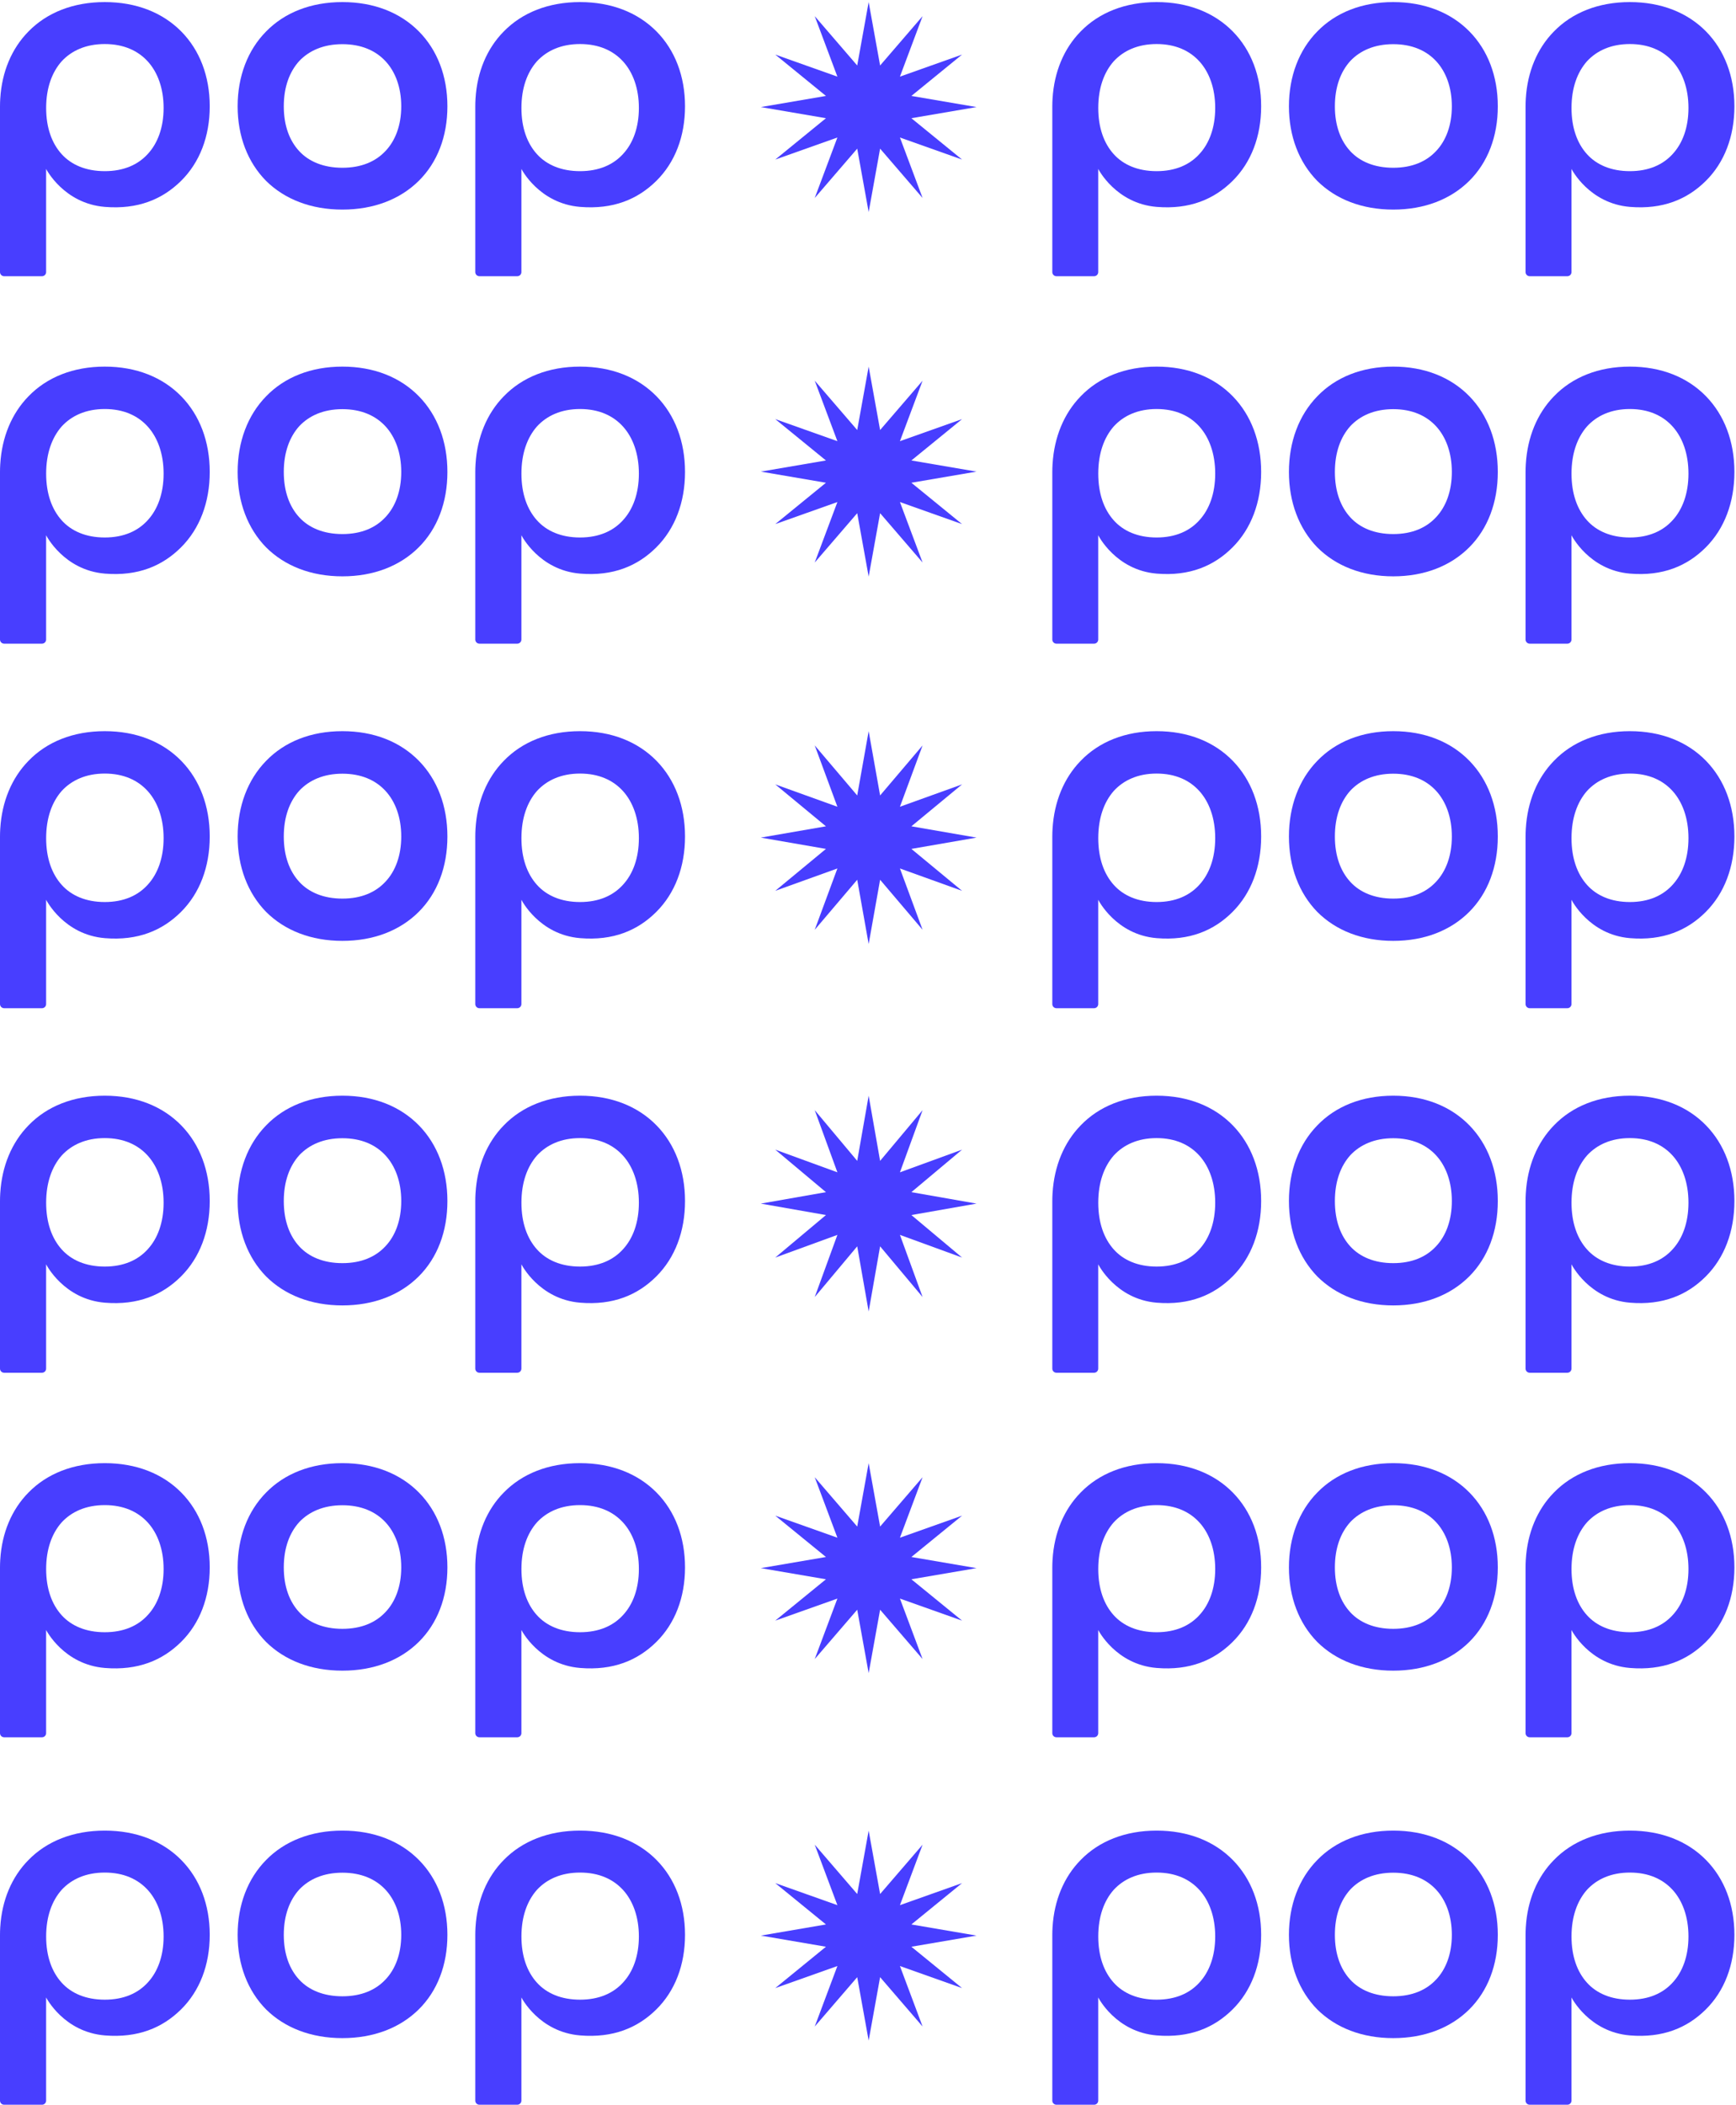
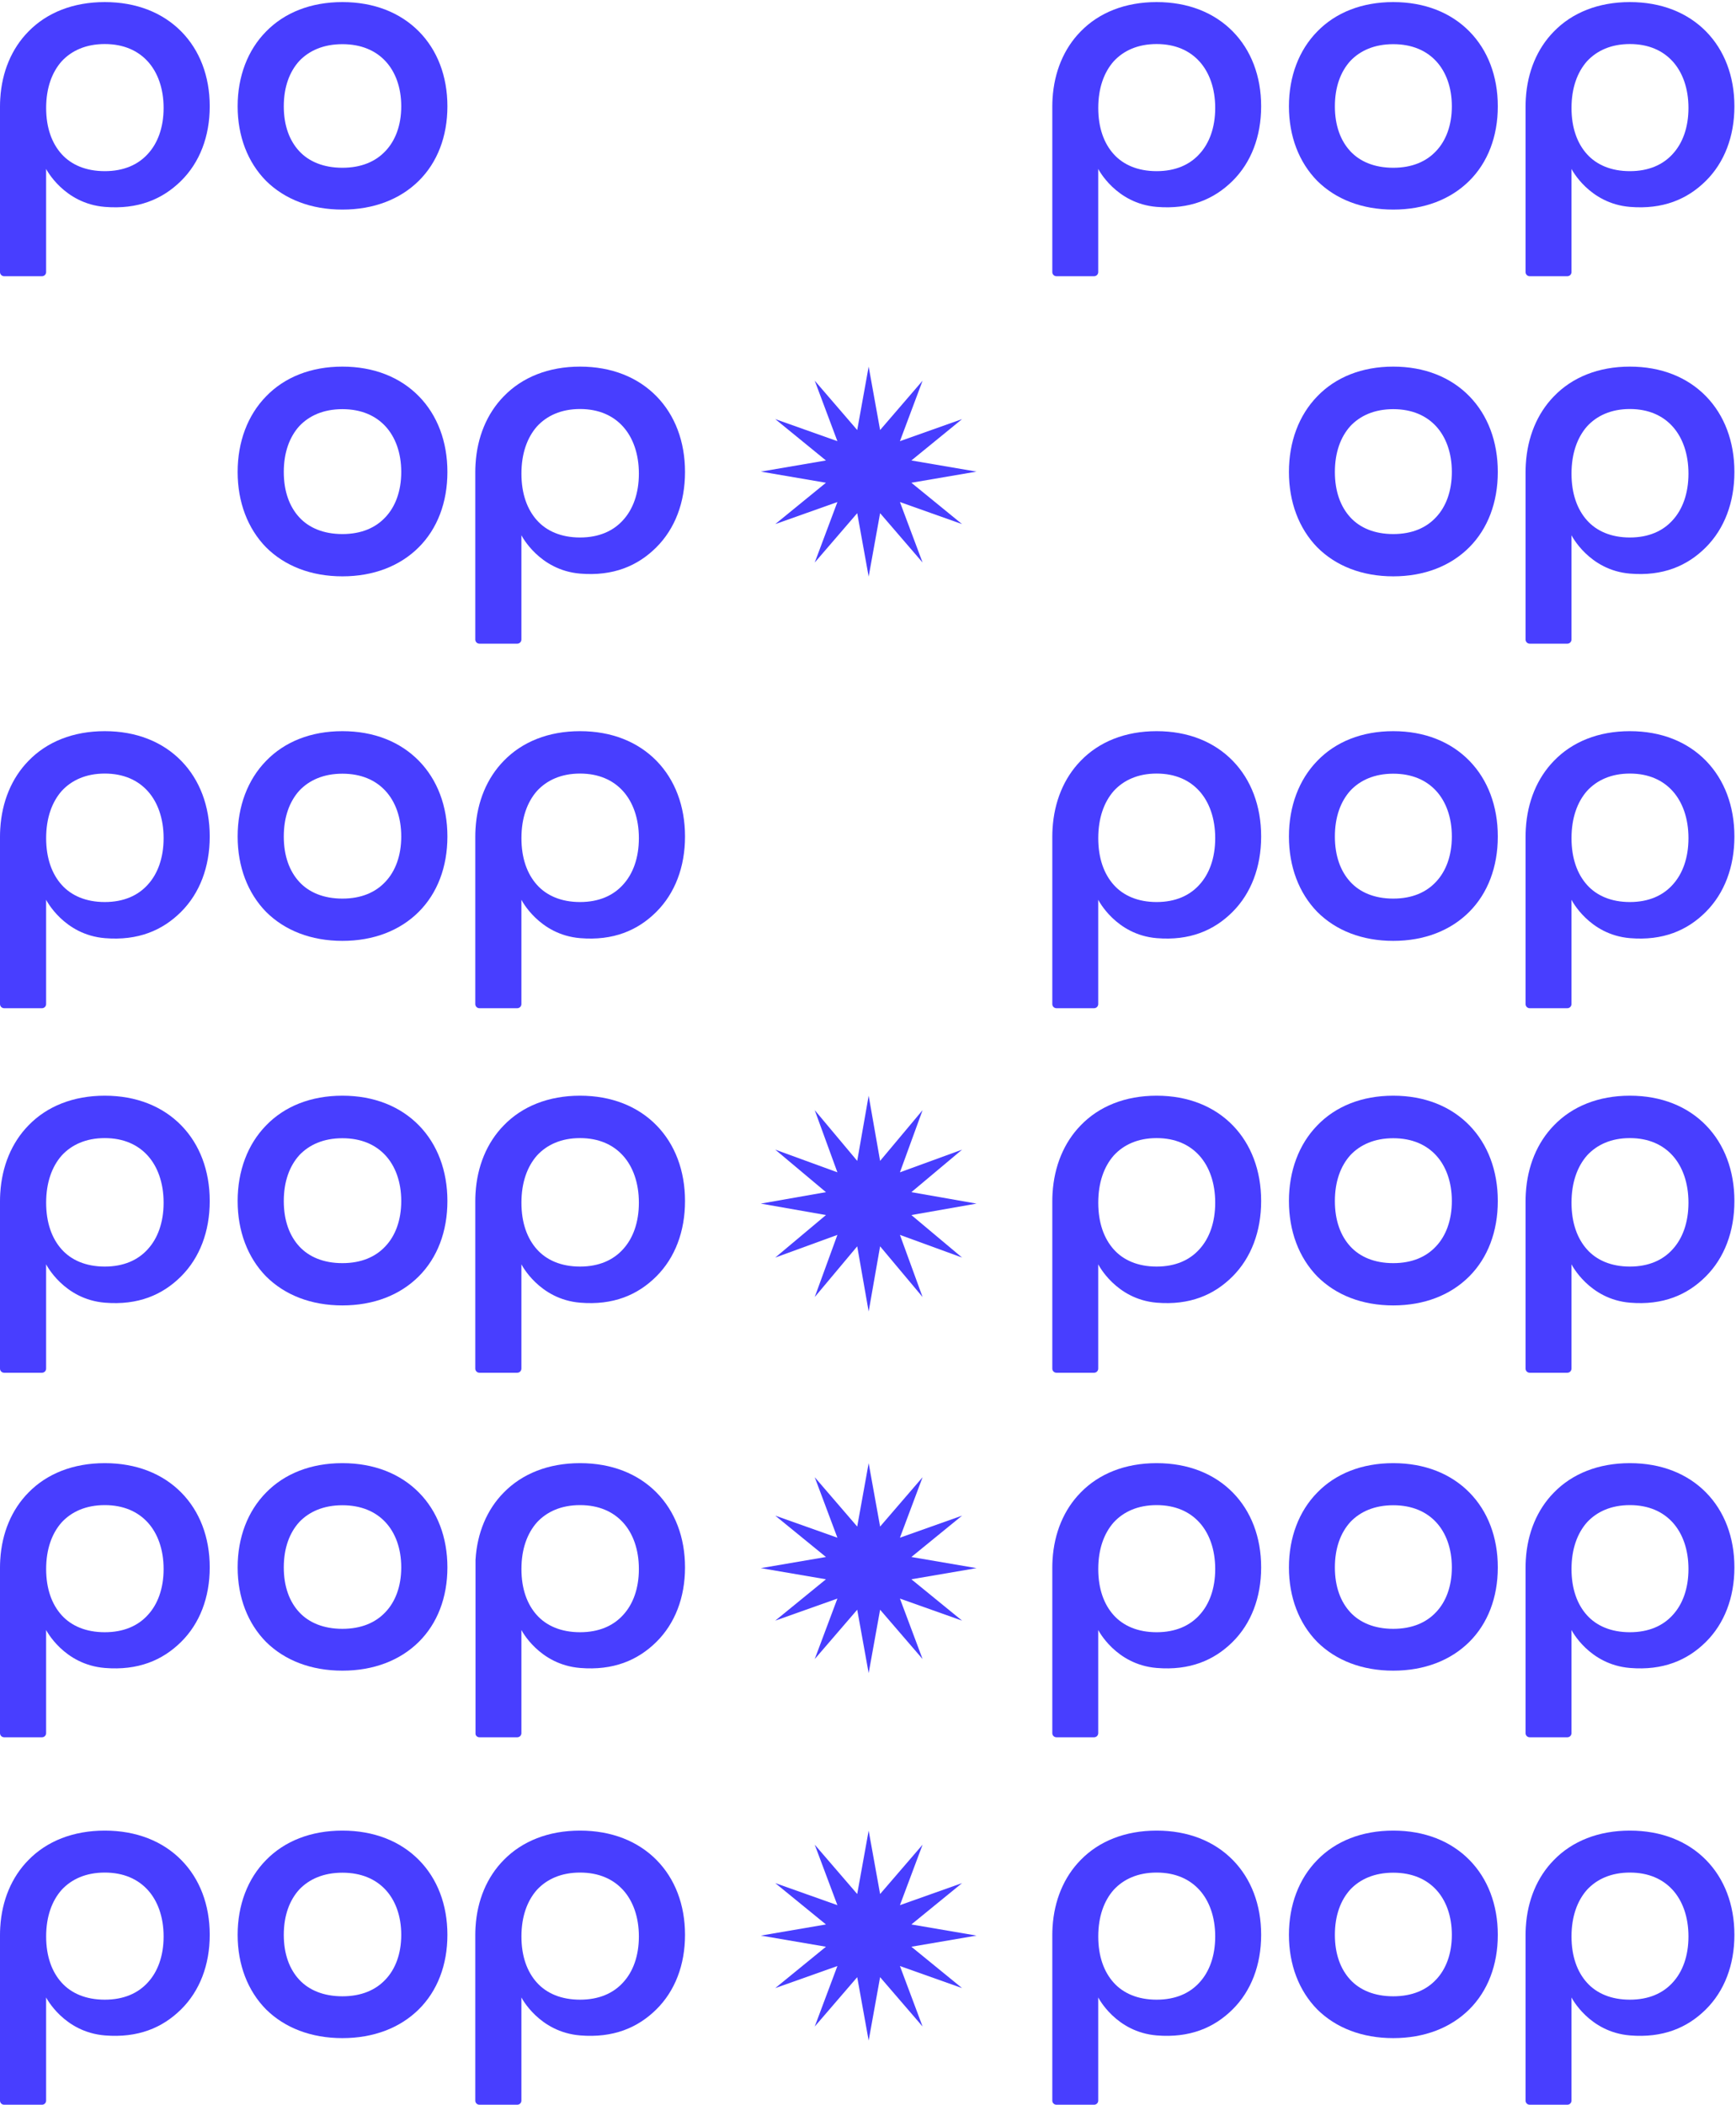
<svg xmlns="http://www.w3.org/2000/svg" fill="none" viewBox="0 0 675 818" height="818" width="675">
  <path fill="#483EFF" d="M133.133 0.81C120.856 0.81 110.628 4.899 103.465 12.238C96.301 19.488 92.4 29.705 92.4 41.319C92.4 52.934 96.306 63.061 103.465 70.311C110.719 77.464 120.947 81.457 133.133 81.457C145.32 81.457 155.547 77.464 162.802 70.311C170.057 63.157 173.963 53.03 173.963 41.319C173.963 29.609 170.057 19.488 162.899 12.238C155.638 4.899 145.411 0.81 133.133 0.81ZM149.875 58.696C146.06 62.785 140.485 65.202 133.133 65.202C125.782 65.202 120.115 62.785 116.391 58.792C112.576 54.703 110.344 48.85 110.344 41.325C110.344 33.8 112.576 27.852 116.391 23.673C120.207 19.679 125.782 17.167 133.133 17.167C140.485 17.167 146.06 19.673 149.875 23.763C153.691 27.852 156.014 33.89 156.014 41.325C156.014 48.76 153.691 54.703 149.875 58.702V58.696Z" clip-rule="evenodd" fill-rule="evenodd" />
  <path fill="#483EFF" d="M40.733 0.81C28.456 0.81 18.228 4.899 11.065 12.238C4.544 18.84 0.729 27.919 0.103 38.267H0.091V38.419C0.034 39.376 0 40.345 0 41.319V105.757C0 106.641 0.723 107.351 1.612 107.351H16.321C17.215 107.351 17.932 106.635 17.932 105.757V65.652C17.932 65.652 24.766 79.103 40.773 80.41C53.614 81.457 63.141 77.464 70.391 70.311C77.645 63.157 81.552 53.03 81.552 41.319C81.552 29.609 77.645 19.488 70.487 12.238C63.238 4.899 53.011 0.81 40.733 0.81ZM57.475 59.828C53.66 64.03 48.085 66.52 40.733 66.52C33.382 66.52 27.715 64.036 23.991 59.924C20.176 55.722 17.944 49.701 17.944 41.962C17.944 34.222 20.176 28.105 23.991 23.808C27.807 19.702 33.382 17.116 40.733 17.116C48.085 17.116 53.66 19.696 57.475 23.898C61.291 28.1 63.614 34.313 63.614 41.956C63.614 49.599 61.291 55.717 57.475 59.823V59.828Z" clip-rule="evenodd" fill-rule="evenodd" />
-   <path fill="#483EFF" d="M225.533 0.81C213.256 0.81 203.028 4.899 195.864 12.238C189.339 18.84 185.529 27.919 184.902 38.267H184.891V38.419C184.834 39.376 184.8 40.345 184.8 41.319V105.757C184.8 106.641 185.523 107.351 186.412 107.351H201.121C202.015 107.351 202.732 106.635 202.732 105.757V65.652C202.732 65.652 209.566 79.103 225.573 80.41C238.414 81.457 247.941 77.464 255.19 70.311C262.445 63.157 266.352 53.03 266.352 41.319C266.352 29.609 262.445 19.488 255.287 12.238C248.032 4.899 237.805 0.81 225.527 0.81H225.533ZM242.275 59.828C238.46 64.03 232.885 66.52 225.533 66.52C218.181 66.52 212.515 64.036 208.791 59.924C204.976 55.722 202.744 49.701 202.744 41.962C202.744 34.222 204.976 28.105 208.791 23.808C212.607 19.702 218.181 17.116 225.533 17.116C232.885 17.116 238.46 19.696 242.275 23.898C246.091 28.1 248.414 34.313 248.414 41.956C248.414 49.599 246.091 55.717 242.275 59.823V59.828Z" clip-rule="evenodd" fill-rule="evenodd" />
  <path fill="#483EFF" d="M133.133 142.486C120.856 142.486 110.628 146.619 103.465 154.036C96.301 161.363 92.4 171.689 92.4 183.427C92.4 195.165 96.306 205.4 103.465 212.726C110.719 219.956 120.947 223.992 133.133 223.992C145.32 223.992 155.547 219.956 162.802 212.726C170.057 205.497 173.963 195.262 173.963 183.427C173.963 171.592 170.057 161.363 162.899 154.036C155.638 146.619 145.411 142.486 133.133 142.486ZM149.875 200.988C146.06 205.121 140.485 207.563 133.133 207.563C125.782 207.563 120.115 205.121 116.391 201.085C112.576 196.952 110.344 191.038 110.344 183.433C110.344 175.827 112.576 169.816 116.391 165.592C120.207 161.556 125.782 159.017 133.133 159.017C140.485 159.017 146.06 161.551 149.875 165.683C153.691 169.816 156.014 175.919 156.014 183.433C156.014 190.947 153.691 196.952 149.875 200.994V200.988Z" clip-rule="evenodd" fill-rule="evenodd" />
-   <path fill="#483EFF" d="M40.733 142.486C28.456 142.486 18.228 146.619 11.065 154.036C4.544 160.708 0.729 169.884 0.103 180.342H0.091V180.495C0.034 181.463 0 182.442 0 183.427V248.549C0 249.443 0.723 250.16 1.612 250.16H16.321C17.215 250.16 17.932 249.438 17.932 248.549V208.019C17.932 208.019 24.766 221.612 40.773 222.933C53.614 223.992 63.141 219.956 70.391 212.726C77.645 205.497 81.552 195.262 81.552 183.427C81.552 171.592 77.645 161.363 70.487 154.036C63.238 146.619 53.011 142.486 40.733 142.486ZM57.475 202.133C53.66 206.379 48.085 208.895 40.733 208.895C33.382 208.895 27.715 206.385 23.991 202.229C20.176 197.983 17.944 191.897 17.944 184.076C17.944 176.254 20.176 170.072 23.991 165.729C27.807 161.579 33.382 158.966 40.733 158.966C48.085 158.966 53.66 161.573 57.475 165.82C61.291 170.067 63.614 176.345 63.614 184.07C63.614 191.795 61.291 197.977 57.475 202.127V202.133Z" clip-rule="evenodd" fill-rule="evenodd" />
  <path fill="#483EFF" d="M225.533 142.486C213.256 142.486 203.028 146.619 195.864 154.036C189.339 160.708 185.529 169.884 184.902 180.342H184.891V180.495C184.834 181.463 184.8 182.442 184.8 183.427V248.549C184.8 249.443 185.523 250.16 186.412 250.16H201.121C202.015 250.16 202.732 249.438 202.732 248.549V208.019C202.732 208.019 209.566 221.612 225.573 222.933C238.414 223.992 247.941 219.956 255.19 212.726C262.445 205.497 266.352 195.262 266.352 183.427C266.352 171.592 262.445 161.363 255.287 154.036C248.032 146.619 237.805 142.486 225.527 142.486H225.533ZM242.275 202.133C238.46 206.379 232.885 208.895 225.533 208.895C218.181 208.895 212.515 206.385 208.791 202.229C204.976 197.983 202.744 191.897 202.744 184.076C202.744 176.254 204.976 170.072 208.791 165.729C212.607 161.579 218.181 158.966 225.533 158.966C232.885 158.966 238.46 161.573 242.275 165.82C246.091 170.067 248.414 176.345 248.414 184.07C248.414 191.795 246.091 197.977 242.275 202.127V202.133Z" clip-rule="evenodd" fill-rule="evenodd" />
  <path fill="#483EFF" d="M133.133 284.163C120.856 284.163 110.628 288.296 103.465 295.713C96.301 303.039 92.4 313.365 92.4 325.103C92.4 336.841 96.306 347.077 103.465 354.403C110.719 361.632 120.947 365.668 133.133 365.668C145.32 365.668 155.547 361.632 162.802 354.403C170.057 347.173 173.963 336.938 173.963 325.103C173.963 313.269 170.057 303.039 162.899 295.713C155.638 288.296 145.411 284.163 133.133 284.163ZM149.875 342.665C146.06 346.798 140.485 349.24 133.133 349.24C125.782 349.24 120.115 346.798 116.391 342.762C112.576 338.629 110.344 332.714 110.344 325.109C110.344 317.504 112.576 311.493 116.391 307.269C120.207 303.233 125.782 300.694 133.133 300.694C140.485 300.694 146.06 303.227 149.875 307.36C153.691 311.493 156.014 317.595 156.014 325.109C156.014 332.623 153.691 338.629 149.875 342.671V342.665Z" clip-rule="evenodd" fill-rule="evenodd" />
  <path fill="#483EFF" d="M40.733 284.163C28.456 284.163 18.228 288.296 11.065 295.713C4.544 302.385 0.729 311.561 0.103 322.018H0.091V322.172C0.034 323.14 0 324.119 0 325.103V390.226C0 391.12 0.723 391.837 1.612 391.837H16.321C17.215 391.837 17.932 391.114 17.932 390.226V349.695C17.932 349.695 24.766 363.289 40.773 364.61C53.614 365.668 63.141 361.632 70.391 354.403C77.645 347.173 81.552 336.938 81.552 325.103C81.552 313.269 77.645 303.039 70.487 295.713C63.238 288.296 53.011 284.163 40.733 284.163ZM57.475 343.809C53.66 348.056 48.085 350.572 40.733 350.572C33.382 350.572 27.715 348.061 23.991 343.906C20.176 339.659 17.944 333.574 17.944 325.752C17.944 317.931 20.176 311.749 23.991 307.405C27.807 303.256 33.382 300.643 40.733 300.643C48.085 300.643 53.66 303.25 57.475 307.497C61.291 311.743 63.614 318.022 63.614 325.747C63.614 333.472 61.291 339.654 57.475 343.803V343.809Z" clip-rule="evenodd" fill-rule="evenodd" />
  <path fill="#483EFF" d="M225.533 284.163C213.256 284.163 203.028 288.296 195.864 295.713C189.339 302.385 185.529 311.561 184.902 322.018H184.891V322.172C184.834 323.14 184.8 324.119 184.8 325.103V390.226C184.8 391.12 185.523 391.837 186.412 391.837H201.121C202.015 391.837 202.732 391.114 202.732 390.226V349.695C202.732 349.695 209.566 363.289 225.573 364.61C238.414 365.668 247.941 361.632 255.19 354.403C262.445 347.173 266.352 336.938 266.352 325.103C266.352 313.269 262.445 303.039 255.287 295.713C248.032 288.296 237.805 284.163 225.527 284.163H225.533ZM242.275 343.809C238.46 348.056 232.885 350.572 225.533 350.572C218.181 350.572 212.515 348.061 208.791 343.906C204.976 339.659 202.744 333.574 202.744 325.752C202.744 317.931 204.976 311.749 208.791 307.405C212.607 303.256 218.181 300.643 225.533 300.643C232.885 300.643 238.46 303.25 242.275 307.497C246.091 311.743 248.414 318.022 248.414 325.747C248.414 333.472 246.091 339.654 242.275 343.803V343.809Z" clip-rule="evenodd" fill-rule="evenodd" />
  <path fill="#483EFF" d="M133.133 425.839C120.856 425.839 110.628 429.972 103.465 437.389C96.301 444.716 92.4 455.042 92.4 466.78C92.4 478.518 96.306 488.753 103.465 496.079C110.719 503.309 120.947 507.345 133.133 507.345C145.32 507.345 155.547 503.309 162.802 496.079C170.057 488.85 173.963 478.615 173.963 466.78C173.963 454.945 170.057 444.716 162.899 437.389C155.638 429.972 145.411 425.839 133.133 425.839ZM149.875 484.341C146.06 488.474 140.485 490.916 133.133 490.916C125.782 490.916 120.115 488.474 116.391 484.438C112.576 480.305 110.344 474.391 110.344 466.786C110.344 459.18 112.576 453.169 116.391 448.945C120.207 444.909 125.782 442.37 133.133 442.37C140.485 442.37 146.06 444.904 149.875 449.036C153.691 453.169 156.014 459.272 156.014 466.786C156.014 474.3 153.691 480.305 149.875 484.347V484.341Z" clip-rule="evenodd" fill-rule="evenodd" />
  <path fill="#483EFF" d="M40.733 425.839C28.456 425.839 18.228 429.972 11.065 437.389C4.544 444.061 0.729 453.237 0.103 463.695H0.091V463.848C0.034 464.816 0 465.795 0 466.78V531.903C0 532.796 0.723 533.513 1.612 533.513H16.321C17.215 533.513 17.932 532.791 17.932 531.903V491.372C17.932 491.372 24.766 504.965 40.773 506.286C53.614 507.345 63.141 503.309 70.391 496.079C77.645 488.85 81.552 478.615 81.552 466.78C81.552 454.945 77.645 444.716 70.487 437.389C63.238 429.972 53.011 425.839 40.733 425.839ZM57.475 485.486C53.66 489.732 48.085 492.248 40.733 492.248C33.382 492.248 27.715 489.738 23.991 485.582C20.176 481.336 17.944 475.25 17.944 467.429C17.944 459.607 20.176 453.425 23.991 449.082C27.807 444.932 33.382 442.319 40.733 442.319C48.085 442.319 53.66 444.926 57.475 449.173C61.291 453.42 63.614 459.699 63.614 467.423C63.614 475.148 61.291 481.33 57.475 485.48V485.486Z" clip-rule="evenodd" fill-rule="evenodd" />
  <path fill="#483EFF" d="M225.533 425.839C213.256 425.839 203.028 429.972 195.864 437.389C189.339 444.061 185.529 453.237 184.902 463.695H184.891V463.848C184.834 464.816 184.8 465.795 184.8 466.78V531.903C184.8 532.796 185.523 533.513 186.412 533.513H201.121C202.015 533.513 202.732 532.791 202.732 531.903V491.372C202.732 491.372 209.566 504.965 225.573 506.286C238.414 507.345 247.941 503.309 255.19 496.079C262.445 488.85 266.352 478.615 266.352 466.78C266.352 454.945 262.445 444.716 255.287 437.389C248.032 429.972 237.805 425.839 225.527 425.839H225.533ZM242.275 485.486C238.46 489.732 232.885 492.248 225.533 492.248C218.181 492.248 212.515 489.738 208.791 485.582C204.976 481.336 202.744 475.25 202.744 467.429C202.744 459.607 204.976 453.425 208.791 449.082C212.607 444.932 218.181 442.319 225.533 442.319C232.885 442.319 238.46 444.926 242.275 449.173C246.091 453.42 248.414 459.699 248.414 467.423C248.414 475.148 246.091 481.33 242.275 485.48V485.486Z" clip-rule="evenodd" fill-rule="evenodd" />
  <path fill="#483EFF" d="M133.133 568.649C120.856 568.649 110.628 572.739 103.465 580.078C96.301 587.327 92.4 597.545 92.4 609.159C92.4 620.774 96.306 630.901 103.465 638.15C110.719 645.304 120.947 649.297 133.133 649.297C145.32 649.297 155.547 645.304 162.802 638.15C170.057 630.997 173.963 620.869 173.963 609.159C173.963 597.449 170.057 587.327 162.899 580.078C155.638 572.739 145.411 568.649 133.133 568.649ZM149.875 626.536C146.06 630.625 140.485 633.041 133.133 633.041C125.782 633.041 120.115 630.625 116.391 626.631C112.576 622.542 110.344 616.69 110.344 609.165C110.344 601.64 112.576 595.692 116.391 591.512C120.207 587.519 125.782 585.007 133.133 585.007C140.485 585.007 146.06 587.513 149.875 591.602C153.691 595.692 156.014 601.73 156.014 609.165C156.014 616.6 153.691 622.542 149.875 626.541V626.536Z" clip-rule="evenodd" fill-rule="evenodd" />
  <path fill="#483EFF" d="M40.733 568.649C28.456 568.649 18.228 572.739 11.065 580.078C4.544 586.679 0.729 595.759 0.103 606.106H0.091V606.258C0.034 607.216 0 608.185 0 609.159V673.596C0 674.48 0.723 675.19 1.612 675.19H16.321C17.215 675.19 17.932 674.475 17.932 673.596V633.492C17.932 633.492 24.766 646.943 40.773 648.249C53.614 649.297 63.141 645.304 70.391 638.15C77.645 630.997 81.552 620.869 81.552 609.159C81.552 597.449 77.645 587.327 70.487 580.078C63.238 572.739 53.011 568.649 40.733 568.649ZM57.475 627.668C53.66 631.87 48.085 634.359 40.733 634.359C33.382 634.359 27.715 631.875 23.991 627.764C20.176 623.562 17.944 617.54 17.944 609.801C17.944 602.062 20.176 595.945 23.991 591.647C27.807 587.541 33.382 584.956 40.733 584.956C48.085 584.956 53.66 587.536 57.475 591.737C61.291 595.939 63.614 602.152 63.614 609.796C63.614 617.439 61.291 623.556 57.475 627.662V627.668Z" clip-rule="evenodd" fill-rule="evenodd" />
-   <path fill="#483EFF" d="M225.533 568.649C213.256 568.649 203.028 572.739 195.864 580.078C189.339 586.679 185.529 595.759 184.902 606.106H184.891V606.258C184.834 607.216 184.8 608.185 184.8 609.159V673.596C184.8 674.48 185.523 675.19 186.412 675.19H201.121C202.015 675.19 202.732 674.475 202.732 673.596V633.492C202.732 633.492 209.566 646.943 225.573 648.249C238.414 649.297 247.941 645.304 255.19 638.15C262.445 630.997 266.352 620.869 266.352 609.159C266.352 597.449 262.445 587.327 255.287 580.078C248.032 572.739 237.805 568.649 225.527 568.649H225.533ZM242.275 627.668C238.46 631.87 232.885 634.359 225.533 634.359C218.181 634.359 212.515 631.875 208.791 627.764C204.976 623.562 202.744 617.54 202.744 609.801C202.744 602.062 204.976 595.945 208.791 591.647C212.607 587.541 218.181 584.956 225.533 584.956C232.885 584.956 238.46 587.536 242.275 591.737C246.091 595.939 248.414 602.152 248.414 609.796C248.414 617.439 246.091 623.556 242.275 627.662V627.668Z" clip-rule="evenodd" fill-rule="evenodd" />
+   <path fill="#483EFF" d="M225.533 568.649C213.256 568.649 203.028 572.739 195.864 580.078C189.339 586.679 185.529 595.759 184.902 606.106H184.891V606.258V673.596C184.8 674.48 185.523 675.19 186.412 675.19H201.121C202.015 675.19 202.732 674.475 202.732 673.596V633.492C202.732 633.492 209.566 646.943 225.573 648.249C238.414 649.297 247.941 645.304 255.19 638.15C262.445 630.997 266.352 620.869 266.352 609.159C266.352 597.449 262.445 587.327 255.287 580.078C248.032 572.739 237.805 568.649 225.527 568.649H225.533ZM242.275 627.668C238.46 631.87 232.885 634.359 225.533 634.359C218.181 634.359 212.515 631.875 208.791 627.764C204.976 623.562 202.744 617.54 202.744 609.801C202.744 602.062 204.976 595.945 208.791 591.647C212.607 587.541 218.181 584.956 225.533 584.956C232.885 584.956 238.46 587.536 242.275 591.737C246.091 595.939 248.414 602.152 248.414 609.796C248.414 617.439 246.091 623.556 242.275 627.662V627.668Z" clip-rule="evenodd" fill-rule="evenodd" />
  <path fill="#483EFF" d="M133.133 711.459C120.856 711.459 110.628 715.549 103.465 722.888C96.301 730.137 92.4 740.355 92.4 751.969C92.4 763.584 96.306 773.711 103.465 780.96C110.719 788.114 120.947 792.107 133.133 792.107C145.32 792.107 155.547 788.114 162.802 780.96C170.057 773.807 173.963 763.679 173.963 751.969C173.963 740.259 170.057 730.137 162.899 722.888C155.638 715.549 145.411 711.459 133.133 711.459ZM149.875 769.346C146.06 773.435 140.485 775.851 133.133 775.851C125.782 775.851 120.115 773.435 116.391 769.442C112.576 765.352 110.344 759.5 110.344 751.975C110.344 744.45 112.576 738.502 116.391 734.322C120.207 730.329 125.782 727.817 133.133 727.817C140.485 727.817 146.06 730.323 149.875 734.412C153.691 738.502 156.014 744.54 156.014 751.975C156.014 759.41 153.691 765.352 149.875 769.351V769.346Z" clip-rule="evenodd" fill-rule="evenodd" />
  <path fill="#483EFF" d="M40.733 711.459C28.456 711.459 18.228 715.549 11.065 722.888C4.544 729.489 0.729 738.569 0.103 748.916H0.091V749.068C0.034 750.026 0 750.995 0 751.969V816.406C0 817.291 0.723 818 1.612 818H16.321C17.215 818 17.932 817.285 17.932 816.406V776.302C17.932 776.302 24.766 789.753 40.773 791.059C53.614 792.107 63.141 788.114 70.391 780.96C77.645 773.807 81.552 763.679 81.552 751.969C81.552 740.259 77.645 730.137 70.487 722.888C63.238 715.549 53.011 711.459 40.733 711.459ZM57.475 770.478C53.66 774.68 48.085 777.169 40.733 777.169C33.382 777.169 27.715 774.685 23.991 770.574C20.176 766.372 17.944 760.35 17.944 752.611C17.944 744.872 20.176 738.755 23.991 734.457C27.807 730.351 33.382 727.766 40.733 727.766C48.085 727.766 53.66 730.346 57.475 734.548C61.291 738.749 63.614 744.962 63.614 752.606C63.614 760.249 61.291 766.366 57.475 770.472V770.478Z" clip-rule="evenodd" fill-rule="evenodd" />
  <path fill="#483EFF" d="M225.533 711.459C213.256 711.459 203.028 715.549 195.864 722.888C189.339 729.489 185.529 738.569 184.902 748.916H184.891V749.068C184.834 750.026 184.8 750.995 184.8 751.969V816.406C184.8 817.291 185.523 818 186.412 818H201.121C202.015 818 202.732 817.285 202.732 816.406V776.302C202.732 776.302 209.566 789.753 225.573 791.059C238.414 792.107 247.941 788.114 255.19 780.96C262.445 773.807 266.352 763.679 266.352 751.969C266.352 740.259 262.445 730.137 255.287 722.888C248.032 715.549 237.805 711.459 225.527 711.459H225.533ZM242.275 770.478C238.46 774.68 232.885 777.169 225.533 777.169C218.181 777.169 212.515 774.685 208.791 770.574C204.976 766.372 202.744 760.35 202.744 752.611C202.744 744.872 204.976 738.755 208.791 734.457C212.607 730.351 218.181 727.766 225.533 727.766C232.885 727.766 238.46 730.346 242.275 734.548C246.091 738.749 248.414 744.962 248.414 752.606C248.414 760.249 246.091 766.366 242.275 770.472V770.478Z" clip-rule="evenodd" fill-rule="evenodd" />
  <path fill="#483EFF" d="M541.728 0.81C529.503 0.81 519.319 4.899 512.186 12.238C505.053 19.488 501.169 29.705 501.169 41.319C501.169 52.934 505.058 63.061 512.186 70.311C519.41 77.464 529.594 81.457 541.728 81.457C553.863 81.457 564.047 77.464 571.271 70.311C578.495 63.157 582.385 53.03 582.385 41.319C582.385 29.609 578.495 19.488 571.367 12.238C564.138 4.899 553.954 0.81 541.728 0.81ZM558.399 58.696C554.6 62.785 549.049 65.202 541.728 65.202C534.408 65.202 528.766 62.785 525.058 58.792C521.258 54.703 519.036 48.85 519.036 41.325C519.036 33.8 521.258 27.852 525.058 23.673C528.857 19.679 534.408 17.167 541.728 17.167C549.049 17.167 554.6 19.673 558.399 23.763C562.198 27.852 564.512 33.89 564.512 41.325C564.512 48.76 562.198 54.703 558.399 58.702V58.696Z" clip-rule="evenodd" fill-rule="evenodd" />
  <path fill="#483EFF" d="M449.722 0.81C437.496 0.81 427.312 4.899 420.179 12.238C413.687 18.84 409.888 27.919 409.264 38.267H409.252V38.419C409.196 39.376 409.162 40.345 409.162 41.319V105.757C409.162 106.641 409.882 107.351 410.766 107.351H425.413C426.303 107.351 427.018 106.635 427.018 105.757V65.652C427.018 65.652 433.822 79.103 449.761 80.41C462.548 81.457 472.034 77.464 479.253 70.311C486.477 63.157 490.367 53.03 490.367 41.319C490.367 29.609 486.477 19.488 479.349 12.238C472.131 4.899 461.947 0.81 449.722 0.81ZM466.392 59.828C462.593 64.03 457.042 66.52 449.722 66.52C442.401 66.52 436.759 64.036 433.051 59.924C429.252 55.722 427.029 49.701 427.029 41.962C427.029 34.222 429.252 28.105 433.051 23.808C436.85 19.702 442.401 17.116 449.722 17.116C457.042 17.116 462.593 19.696 466.392 23.898C470.192 28.1 472.505 34.313 472.505 41.956C472.505 49.599 470.192 55.717 466.392 59.823V59.828Z" clip-rule="evenodd" fill-rule="evenodd" />
  <path fill="#483EFF" d="M633.735 0.81C621.51 0.81 611.326 4.899 604.193 12.238C597.695 18.84 593.901 27.919 593.277 38.267H593.266V38.419C593.209 39.376 593.175 40.345 593.175 41.319V105.757C593.175 106.641 593.895 107.351 594.78 107.351H609.426C610.317 107.351 611.031 106.635 611.031 105.757V65.652C611.031 65.652 617.836 79.103 633.775 80.41C646.561 81.457 656.048 77.464 663.266 70.311C670.49 63.157 674.38 53.03 674.38 41.319C674.38 29.609 670.49 19.488 663.363 12.238C656.139 4.899 645.955 0.81 633.729 0.81H633.735ZM650.406 59.828C646.607 64.03 641.056 66.52 633.735 66.52C626.415 66.52 620.773 64.036 617.064 59.924C613.265 55.722 611.042 49.701 611.042 41.962C611.042 34.222 613.265 28.105 617.064 23.808C620.864 19.702 626.415 17.116 633.735 17.116C641.056 17.116 646.607 19.696 650.406 23.898C654.205 28.1 656.519 34.313 656.519 41.956C656.519 49.599 654.205 55.717 650.406 59.823V59.828Z" clip-rule="evenodd" fill-rule="evenodd" />
  <path fill="#483EFF" d="M541.728 142.486C529.503 142.486 519.319 146.619 512.186 154.036C505.053 161.363 501.169 171.689 501.169 183.427C501.169 195.165 505.058 205.4 512.186 212.726C519.41 219.956 529.594 223.992 541.728 223.992C553.863 223.992 564.047 219.956 571.271 212.726C578.495 205.497 582.385 195.262 582.385 183.427C582.385 171.592 578.495 161.363 571.367 154.036C564.138 146.619 553.954 142.486 541.728 142.486ZM558.399 200.988C554.6 205.121 549.049 207.563 541.728 207.563C534.408 207.563 528.766 205.121 525.058 201.085C521.258 196.952 519.036 191.038 519.036 183.433C519.036 175.827 521.258 169.816 525.058 165.592C528.857 161.556 534.408 159.017 541.728 159.017C549.049 159.017 554.6 161.551 558.399 165.683C562.198 169.816 564.512 175.919 564.512 183.433C564.512 190.947 562.198 196.952 558.399 200.994V200.988Z" clip-rule="evenodd" fill-rule="evenodd" />
-   <path fill="#483EFF" d="M449.722 142.486C437.496 142.486 427.312 146.619 420.179 154.036C413.687 160.708 409.888 169.884 409.264 180.342H409.252V180.495C409.196 181.463 409.162 182.442 409.162 183.427V248.549C409.162 249.443 409.882 250.16 410.766 250.16H425.413C426.303 250.16 427.018 249.438 427.018 248.549V208.019C427.018 208.019 433.822 221.612 449.761 222.933C462.548 223.992 472.034 219.956 479.253 212.726C486.477 205.497 490.367 195.262 490.367 183.427C490.367 171.592 486.477 161.363 479.349 154.036C472.131 146.619 461.947 142.486 449.722 142.486ZM466.392 202.133C462.593 206.379 457.042 208.895 449.722 208.895C442.401 208.895 436.759 206.385 433.051 202.229C429.252 197.983 427.029 191.897 427.029 184.076C427.029 176.254 429.252 170.072 433.051 165.729C436.85 161.579 442.401 158.966 449.722 158.966C457.042 158.966 462.593 161.573 466.392 165.82C470.192 170.067 472.505 176.345 472.505 184.07C472.505 191.795 470.192 197.977 466.392 202.127V202.133Z" clip-rule="evenodd" fill-rule="evenodd" />
  <path fill="#483EFF" d="M633.735 142.486C621.51 142.486 611.326 146.619 604.193 154.036C597.695 160.708 593.901 169.884 593.277 180.342H593.266V180.495C593.209 181.463 593.175 182.442 593.175 183.427V248.549C593.175 249.443 593.895 250.16 594.78 250.16H609.426C610.317 250.16 611.031 249.438 611.031 248.549V208.019C611.031 208.019 617.836 221.612 633.775 222.933C646.561 223.992 656.048 219.956 663.266 212.726C670.49 205.497 674.38 195.262 674.38 183.427C674.38 171.592 670.49 161.363 663.363 154.036C656.139 146.619 645.955 142.486 633.729 142.486H633.735ZM650.406 202.133C646.607 206.379 641.056 208.895 633.735 208.895C626.415 208.895 620.773 206.385 617.064 202.229C613.265 197.983 611.042 191.897 611.042 184.076C611.042 176.254 613.265 170.072 617.064 165.729C620.864 161.579 626.415 158.966 633.735 158.966C641.056 158.966 646.607 161.573 650.406 165.82C654.205 170.067 656.519 176.345 656.519 184.07C656.519 191.795 654.205 197.977 650.406 202.127V202.133Z" clip-rule="evenodd" fill-rule="evenodd" />
  <path fill="#483EFF" d="M541.728 284.163C529.503 284.163 519.319 288.296 512.186 295.713C505.053 303.039 501.169 313.365 501.169 325.103C501.169 336.841 505.058 347.077 512.186 354.403C519.41 361.632 529.594 365.668 541.728 365.668C553.863 365.668 564.047 361.632 571.271 354.403C578.495 347.173 582.385 336.938 582.385 325.103C582.385 313.269 578.495 303.039 571.367 295.713C564.138 288.296 553.954 284.163 541.728 284.163ZM558.399 342.665C554.6 346.798 549.049 349.24 541.728 349.24C534.408 349.24 528.766 346.798 525.058 342.762C521.258 338.629 519.036 332.714 519.036 325.109C519.036 317.504 521.258 311.493 525.058 307.269C528.857 303.233 534.408 300.694 541.728 300.694C549.049 300.694 554.6 303.227 558.399 307.36C562.198 311.493 564.512 317.595 564.512 325.109C564.512 332.623 562.198 338.629 558.399 342.671V342.665Z" clip-rule="evenodd" fill-rule="evenodd" />
  <path fill="#483EFF" d="M449.722 284.163C437.496 284.163 427.312 288.296 420.179 295.713C413.687 302.385 409.888 311.561 409.264 322.018H409.252V322.172C409.196 323.14 409.162 324.119 409.162 325.103V390.226C409.162 391.12 409.882 391.837 410.766 391.837H425.413C426.303 391.837 427.018 391.114 427.018 390.226V349.695C427.018 349.695 433.822 363.289 449.761 364.61C462.548 365.668 472.034 361.632 479.253 354.403C486.477 347.173 490.367 336.938 490.367 325.103C490.367 313.269 486.477 303.039 479.349 295.713C472.131 288.296 461.947 284.163 449.722 284.163ZM466.392 343.809C462.593 348.056 457.042 350.572 449.722 350.572C442.401 350.572 436.759 348.061 433.051 343.906C429.252 339.659 427.029 333.574 427.029 325.752C427.029 317.931 429.252 311.749 433.051 307.405C436.85 303.256 442.401 300.643 449.722 300.643C457.042 300.643 462.593 303.25 466.392 307.497C470.192 311.743 472.505 318.022 472.505 325.747C472.505 333.472 470.192 339.654 466.392 343.803V343.809Z" clip-rule="evenodd" fill-rule="evenodd" />
  <path fill="#483EFF" d="M633.735 284.163C621.51 284.163 611.326 288.296 604.193 295.713C597.695 302.385 593.901 311.561 593.277 322.018H593.266V322.172C593.209 323.14 593.175 324.119 593.175 325.103V390.226C593.175 391.12 593.895 391.837 594.78 391.837H609.426C610.317 391.837 611.031 391.114 611.031 390.226V349.695C611.031 349.695 617.836 363.289 633.775 364.61C646.561 365.668 656.048 361.632 663.266 354.403C670.49 347.173 674.38 336.938 674.38 325.103C674.38 313.269 670.49 303.039 663.363 295.713C656.139 288.296 645.955 284.163 633.729 284.163H633.735ZM650.406 343.809C646.607 348.056 641.056 350.572 633.735 350.572C626.415 350.572 620.773 348.061 617.064 343.906C613.265 339.659 611.042 333.574 611.042 325.752C611.042 317.931 613.265 311.749 617.064 307.405C620.864 303.256 626.415 300.643 633.735 300.643C641.056 300.643 646.607 303.25 650.406 307.497C654.205 311.743 656.519 318.022 656.519 325.747C656.519 333.472 654.205 339.654 650.406 343.803V343.809Z" clip-rule="evenodd" fill-rule="evenodd" />
  <path fill="#483EFF" d="M541.728 425.839C529.503 425.839 519.319 429.972 512.186 437.389C505.053 444.716 501.169 455.042 501.169 466.78C501.169 478.518 505.058 488.753 512.186 496.079C519.41 503.309 529.594 507.345 541.728 507.345C553.863 507.345 564.047 503.309 571.271 496.079C578.495 488.85 582.385 478.615 582.385 466.78C582.385 454.945 578.495 444.716 571.367 437.389C564.138 429.972 553.954 425.839 541.728 425.839ZM558.399 484.341C554.6 488.474 549.049 490.916 541.728 490.916C534.408 490.916 528.766 488.474 525.058 484.438C521.258 480.305 519.036 474.391 519.036 466.786C519.036 459.18 521.258 453.169 525.058 448.945C528.857 444.909 534.408 442.37 541.728 442.37C549.049 442.37 554.6 444.904 558.399 449.036C562.198 453.169 564.512 459.272 564.512 466.786C564.512 474.3 562.198 480.305 558.399 484.347V484.341Z" clip-rule="evenodd" fill-rule="evenodd" />
  <path fill="#483EFF" d="M449.722 425.839C437.496 425.839 427.312 429.972 420.179 437.389C413.687 444.061 409.888 453.237 409.264 463.695H409.252V463.848C409.196 464.816 409.162 465.795 409.162 466.78V531.903C409.162 532.796 409.882 533.513 410.766 533.513H425.413C426.303 533.513 427.018 532.791 427.018 531.903V491.372C427.018 491.372 433.822 504.965 449.761 506.286C462.548 507.345 472.034 503.309 479.253 496.079C486.477 488.85 490.367 478.615 490.367 466.78C490.367 454.945 486.477 444.716 479.349 437.389C472.131 429.972 461.947 425.839 449.722 425.839ZM466.392 485.486C462.593 489.732 457.042 492.248 449.722 492.248C442.401 492.248 436.759 489.738 433.051 485.582C429.252 481.336 427.029 475.25 427.029 467.429C427.029 459.607 429.252 453.425 433.051 449.082C436.85 444.932 442.401 442.319 449.722 442.319C457.042 442.319 462.593 444.926 466.392 449.173C470.192 453.42 472.505 459.699 472.505 467.423C472.505 475.148 470.192 481.33 466.392 485.48V485.486Z" clip-rule="evenodd" fill-rule="evenodd" />
  <path fill="#483EFF" d="M633.735 425.839C621.51 425.839 611.326 429.972 604.193 437.389C597.695 444.061 593.901 453.237 593.277 463.695H593.266V463.848C593.209 464.816 593.175 465.795 593.175 466.78V531.903C593.175 532.796 593.895 533.513 594.78 533.513H609.426C610.317 533.513 611.031 532.791 611.031 531.903V491.372C611.031 491.372 617.836 504.965 633.775 506.286C646.561 507.345 656.048 503.309 663.266 496.079C670.49 488.85 674.38 478.615 674.38 466.78C674.38 454.945 670.49 444.716 663.363 437.389C656.139 429.972 645.955 425.839 633.729 425.839H633.735ZM650.406 485.486C646.607 489.732 641.056 492.248 633.735 492.248C626.415 492.248 620.773 489.738 617.064 485.582C613.265 481.336 611.042 475.25 611.042 467.429C611.042 459.607 613.265 453.425 617.064 449.082C620.864 444.932 626.415 442.319 633.735 442.319C641.056 442.319 646.607 444.926 650.406 449.173C654.205 453.42 656.519 459.699 656.519 467.423C656.519 475.148 654.205 481.33 650.406 485.48V485.486Z" clip-rule="evenodd" fill-rule="evenodd" />
  <path fill="#483EFF" d="M541.728 568.649C529.503 568.649 519.319 572.739 512.186 580.078C505.053 587.327 501.169 597.545 501.169 609.159C501.169 620.774 505.058 630.901 512.186 638.15C519.41 645.304 529.594 649.297 541.728 649.297C553.863 649.297 564.047 645.304 571.271 638.15C578.495 630.997 582.385 620.869 582.385 609.159C582.385 597.449 578.495 587.327 571.367 580.078C564.138 572.739 553.954 568.649 541.728 568.649ZM558.399 626.536C554.6 630.625 549.049 633.041 541.728 633.041C534.408 633.041 528.766 630.625 525.058 626.631C521.258 622.542 519.036 616.69 519.036 609.165C519.036 601.64 521.258 595.692 525.058 591.512C528.857 587.519 534.408 585.007 541.728 585.007C549.049 585.007 554.6 587.513 558.399 591.602C562.198 595.692 564.512 601.73 564.512 609.165C564.512 616.6 562.198 622.542 558.399 626.541V626.536Z" clip-rule="evenodd" fill-rule="evenodd" />
  <path fill="#483EFF" d="M449.722 568.649C437.496 568.649 427.312 572.739 420.179 580.078C413.687 586.679 409.888 595.759 409.264 606.106H409.252V606.258C409.196 607.216 409.162 608.185 409.162 609.159V673.596C409.162 674.48 409.882 675.19 410.766 675.19H425.413C426.303 675.19 427.018 674.475 427.018 673.596V633.492C427.018 633.492 433.822 646.943 449.761 648.249C462.548 649.297 472.034 645.304 479.253 638.15C486.477 630.997 490.367 620.869 490.367 609.159C490.367 597.449 486.477 587.327 479.349 580.078C472.131 572.739 461.947 568.649 449.722 568.649ZM466.392 627.668C462.593 631.87 457.042 634.359 449.722 634.359C442.401 634.359 436.759 631.875 433.051 627.764C429.252 623.562 427.029 617.54 427.029 609.801C427.029 602.062 429.252 595.945 433.051 591.647C436.85 587.541 442.401 584.956 449.722 584.956C457.042 584.956 462.593 587.536 466.392 591.737C470.192 595.939 472.505 602.152 472.505 609.796C472.505 617.439 470.192 623.556 466.392 627.662V627.668Z" clip-rule="evenodd" fill-rule="evenodd" />
  <path fill="#483EFF" d="M633.735 568.649C621.51 568.649 611.326 572.739 604.193 580.078C597.695 586.679 593.901 595.759 593.277 606.106H593.266V606.258C593.209 607.216 593.175 608.185 593.175 609.159V673.596C593.175 674.48 593.895 675.19 594.78 675.19H609.426C610.317 675.19 611.031 674.475 611.031 673.596V633.492C611.031 633.492 617.836 646.943 633.775 648.249C646.561 649.297 656.048 645.304 663.266 638.15C670.49 630.997 674.38 620.869 674.38 609.159C674.38 597.449 670.49 587.327 663.363 580.078C656.139 572.739 645.955 568.649 633.729 568.649H633.735ZM650.406 627.668C646.607 631.87 641.056 634.359 633.735 634.359C626.415 634.359 620.773 631.875 617.064 627.764C613.265 623.562 611.042 617.54 611.042 609.801C611.042 602.062 613.265 595.945 617.064 591.647C620.864 587.541 626.415 584.956 633.735 584.956C641.056 584.956 646.607 587.536 650.406 591.737C654.205 595.939 656.519 602.152 656.519 609.796C656.519 617.439 654.205 623.556 650.406 627.662V627.668Z" clip-rule="evenodd" fill-rule="evenodd" />
  <path fill="#483EFF" d="M541.728 711.459C529.503 711.459 519.319 715.549 512.186 722.888C505.053 730.137 501.169 740.355 501.169 751.969C501.169 763.584 505.058 773.711 512.186 780.96C519.41 788.114 529.594 792.107 541.728 792.107C553.863 792.107 564.047 788.114 571.271 780.96C578.495 773.807 582.385 763.679 582.385 751.969C582.385 740.259 578.495 730.137 571.367 722.888C564.138 715.549 553.954 711.459 541.728 711.459ZM558.399 769.346C554.6 773.435 549.049 775.851 541.728 775.851C534.408 775.851 528.766 773.435 525.058 769.442C521.258 765.352 519.036 759.5 519.036 751.975C519.036 744.45 521.258 738.502 525.058 734.322C528.857 730.329 534.408 727.817 541.728 727.817C549.049 727.817 554.6 730.323 558.399 734.412C562.198 738.502 564.512 744.54 564.512 751.975C564.512 759.41 562.198 765.352 558.399 769.351V769.346Z" clip-rule="evenodd" fill-rule="evenodd" />
  <path fill="#483EFF" d="M449.722 711.459C437.496 711.459 427.312 715.549 420.179 722.888C413.687 729.489 409.888 738.569 409.264 748.916H409.252V749.068C409.196 750.026 409.162 750.995 409.162 751.969V816.406C409.162 817.291 409.882 818 410.766 818H425.413C426.303 818 427.018 817.285 427.018 816.406V776.302C427.018 776.302 433.822 789.753 449.761 791.059C462.548 792.107 472.034 788.114 479.253 780.96C486.477 773.807 490.367 763.679 490.367 751.969C490.367 740.259 486.477 730.137 479.349 722.888C472.131 715.549 461.947 711.459 449.722 711.459ZM466.392 770.478C462.593 774.68 457.042 777.169 449.722 777.169C442.401 777.169 436.759 774.685 433.051 770.574C429.252 766.372 427.029 760.35 427.029 752.611C427.029 744.872 429.252 738.755 433.051 734.457C436.85 730.351 442.401 727.766 449.722 727.766C457.042 727.766 462.593 730.346 466.392 734.548C470.192 738.749 472.505 744.962 472.505 752.606C472.505 760.249 470.192 766.366 466.392 770.472V770.478Z" clip-rule="evenodd" fill-rule="evenodd" />
  <path fill="#483EFF" d="M633.735 711.459C621.51 711.459 611.326 715.549 604.193 722.888C597.695 729.489 593.901 738.569 593.277 748.916H593.266V749.068C593.209 750.026 593.175 750.995 593.175 751.969V816.406C593.175 817.291 593.895 818 594.78 818H609.426C610.317 818 611.031 817.285 611.031 816.406V776.302C611.031 776.302 617.836 789.753 633.775 791.059C646.561 792.107 656.048 788.114 663.266 780.96C670.49 773.807 674.38 763.679 674.38 751.969C674.38 740.259 670.49 730.137 663.363 722.888C656.139 715.549 645.955 711.459 633.729 711.459H633.735ZM650.406 770.478C646.607 774.68 641.056 777.169 633.735 777.169C626.415 777.169 620.773 774.685 617.064 770.574C613.265 766.372 611.042 760.35 611.042 752.611C611.042 744.872 613.265 738.755 617.064 734.457C620.864 730.351 626.415 727.766 633.735 727.766C641.056 727.766 646.607 730.346 650.406 734.548C654.205 738.749 656.519 744.962 656.519 752.606C656.519 760.249 654.205 766.366 650.406 770.472V770.478Z" clip-rule="evenodd" fill-rule="evenodd" />
-   <path fill="#483EFF" d="M337.757 0.81L342.207 25.453L358.725 6.276L349.915 29.783L374.075 21.211L354.365 37.283L379.693 41.613L354.365 45.943L374.075 62.014L349.915 53.442L358.725 76.949L342.207 57.772L337.757 82.415L333.307 57.772L316.789 76.949L325.599 53.442L301.439 62.014L321.149 45.943L295.821 41.613L321.149 37.283L301.439 21.211L325.599 29.783L316.789 6.276L333.307 25.453L337.757 0.81Z" />
  <path fill="#483EFF" d="M337.757 142.486L342.207 167.13L358.725 147.953L349.915 171.46L374.075 162.888L354.365 178.959L379.693 183.289L354.365 187.619L374.075 203.691L349.915 195.118L358.725 218.625L342.207 199.448L337.757 224.092L333.307 199.448L316.789 218.625L325.599 195.118L301.439 203.691L321.149 187.619L295.821 183.289L321.149 178.959L301.439 162.888L325.599 171.46L316.789 147.953L333.307 167.13L337.757 142.486Z" />
-   <path fill="#483EFF" d="M337.757 284.163L342.207 309.149L358.725 289.705L349.915 313.539L374.075 304.848L354.365 321.142L379.693 325.532L354.365 329.922L374.075 346.217L349.915 337.526L358.725 361.359L342.207 341.916L337.757 366.902L333.307 341.916L316.789 361.359L325.599 337.526L301.439 346.217L321.149 329.922L295.821 325.532L321.149 321.142L301.439 304.848L325.599 313.539L316.789 289.705L333.307 309.149L337.757 284.163Z" />
  <path fill="#483EFF" d="M337.757 425.839L342.207 451.168L358.725 431.458L349.915 455.618L374.075 446.807L354.365 463.326L379.693 467.776L354.365 472.226L374.075 488.744L349.915 479.934L358.725 504.093L342.207 484.384L337.757 509.712L333.307 484.384L316.789 504.093L325.599 479.934L301.439 488.744L321.149 472.226L295.821 467.776L321.149 463.326L301.439 446.807L325.599 455.618L316.789 431.458L333.307 451.168L337.757 425.839Z" />
  <path fill="#483EFF" d="M337.757 568.649L342.207 593.293L358.725 574.116L349.915 597.623L374.075 589.051L354.365 605.122L379.693 609.452L354.365 613.782L374.075 629.854L349.915 621.282L358.725 644.789L342.207 625.611L337.757 650.255L333.307 625.611L316.789 644.789L325.599 621.282L301.439 629.854L321.149 613.782L295.821 609.452L321.149 605.122L301.439 589.051L325.599 597.623L316.789 574.116L333.307 593.293L337.757 568.649Z" />
  <path fill="#483EFF" d="M337.757 711.459L342.207 736.103L358.725 716.926L349.915 740.433L374.075 731.861L354.365 747.932L379.693 752.262L354.365 756.592L374.075 772.664L349.915 764.092L358.725 787.599L342.207 768.421L337.757 793.065L333.307 768.421L316.789 787.599L325.599 764.092L301.439 772.664L321.149 756.592L295.821 752.262L321.149 747.932L301.439 731.861L325.599 740.433L316.789 716.926L333.307 736.103L337.757 711.459Z" />
</svg>